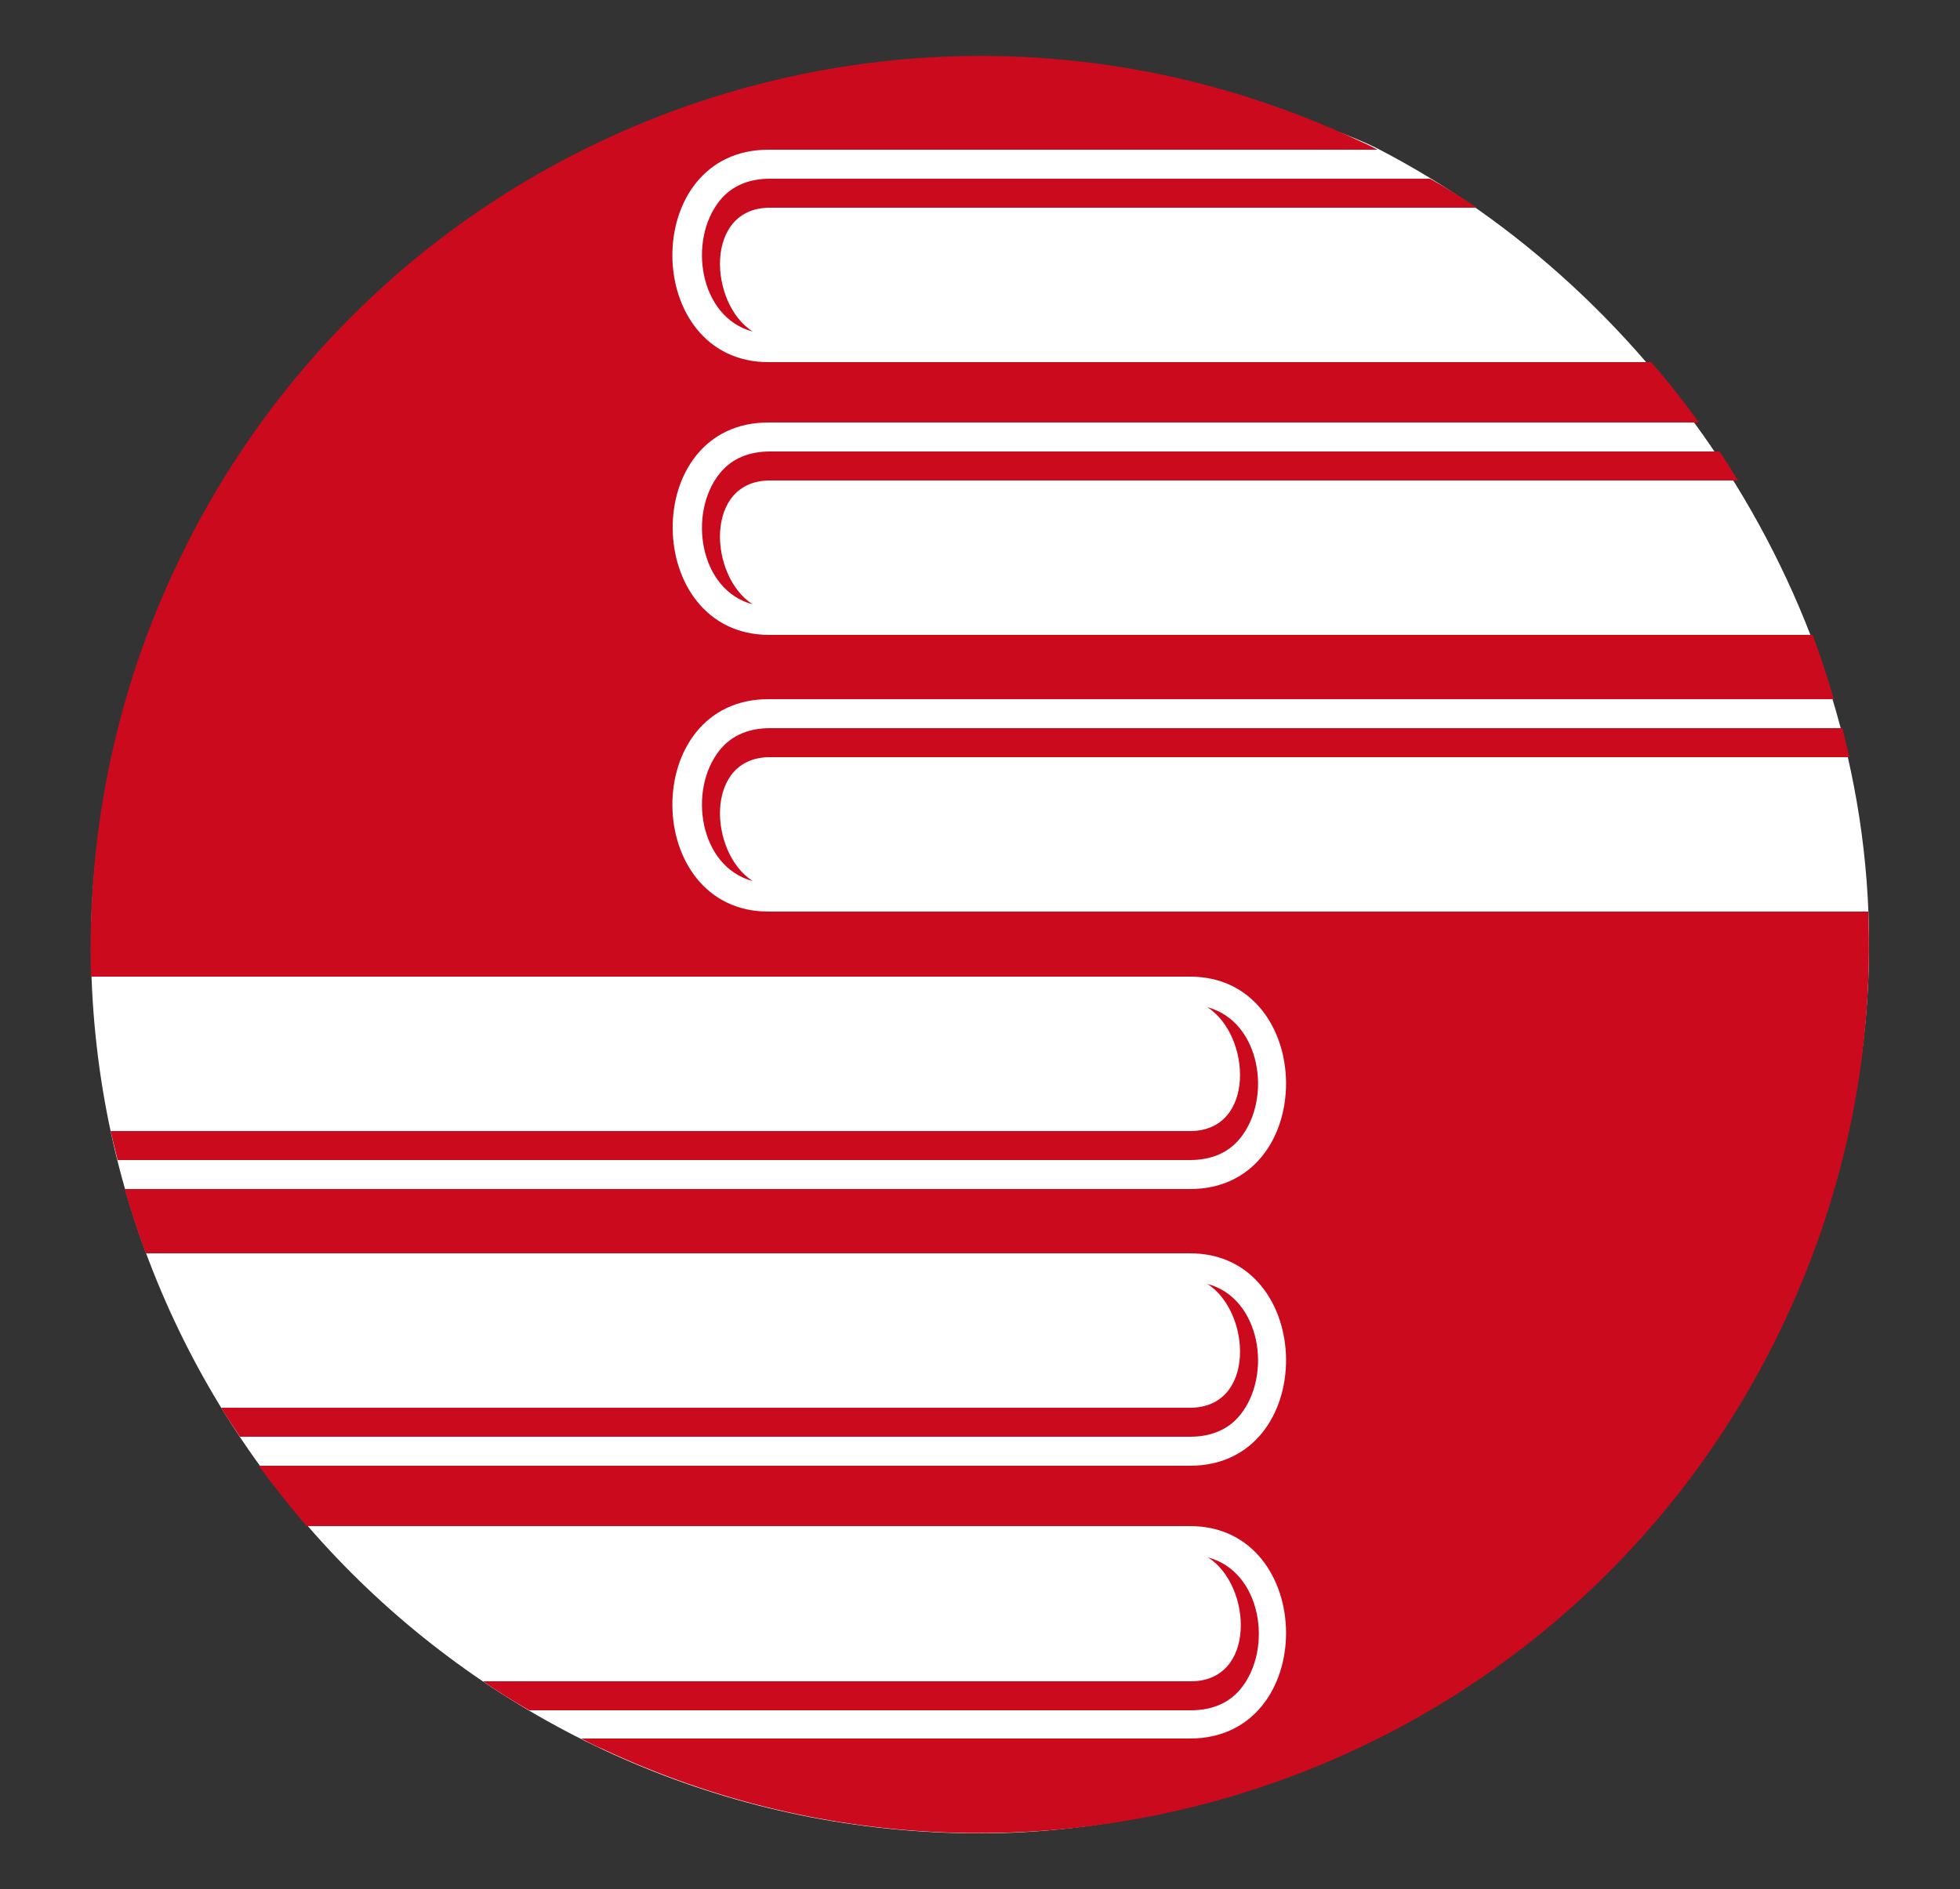
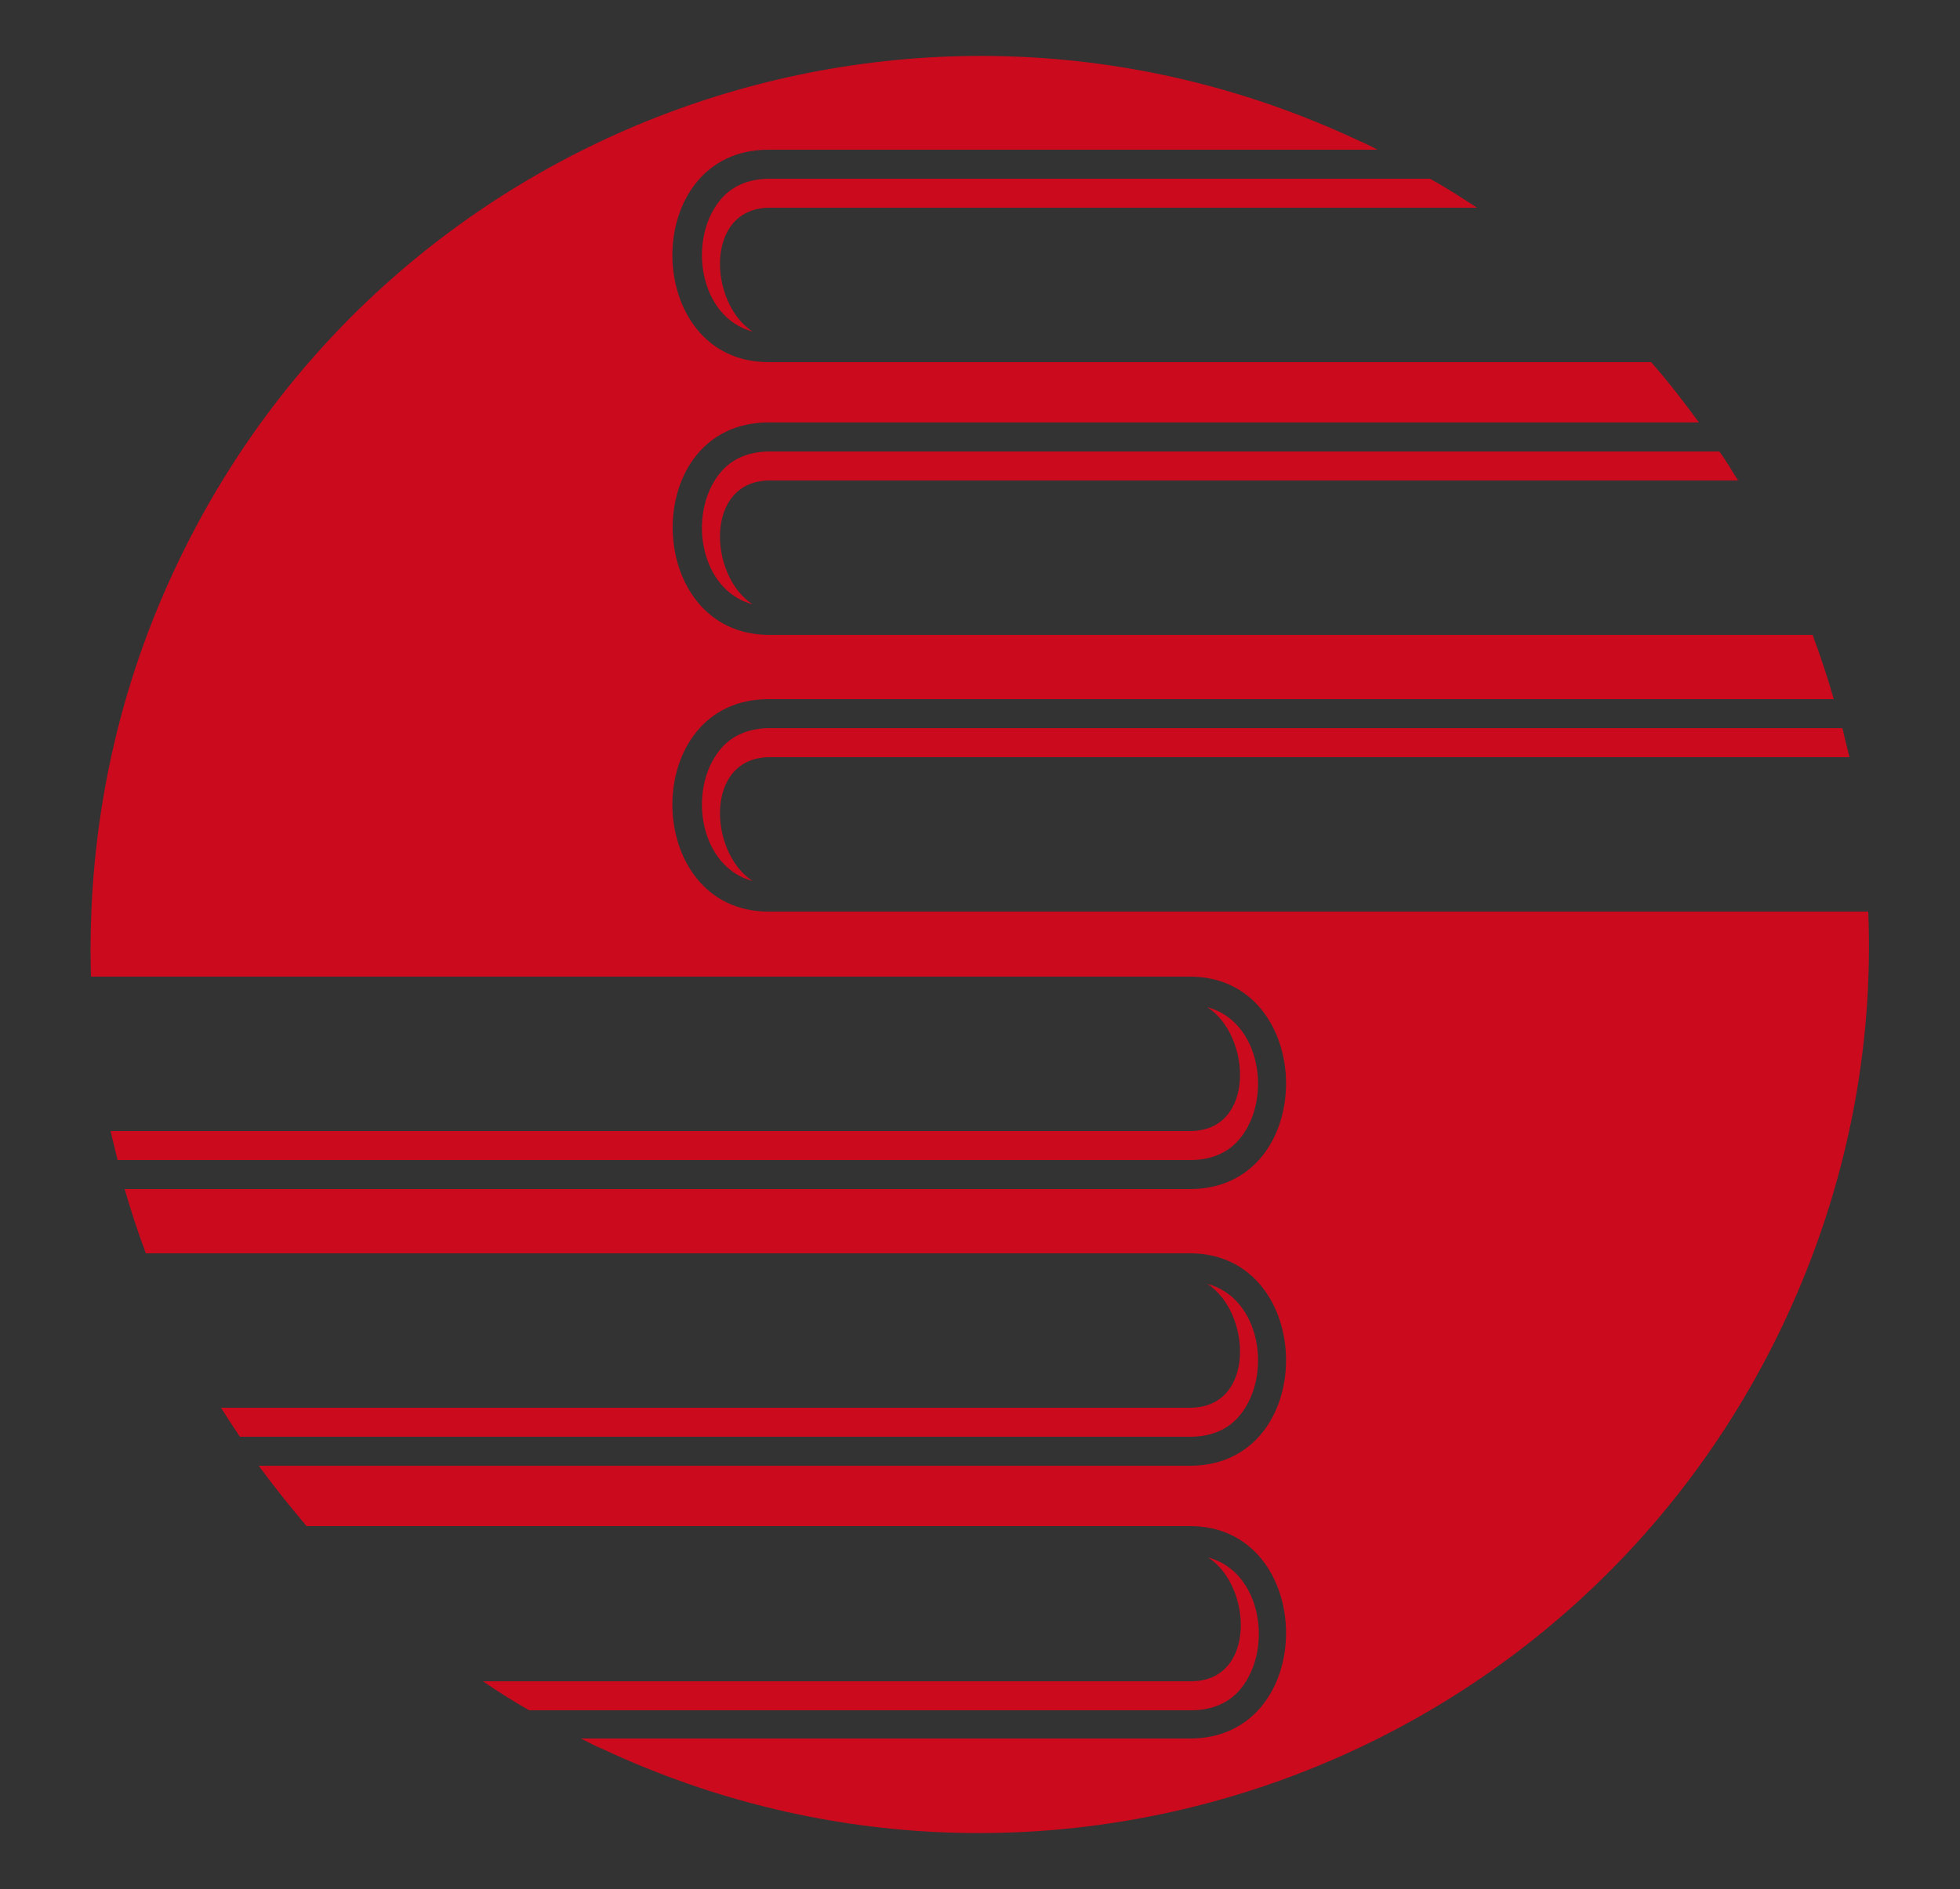
<svg xmlns="http://www.w3.org/2000/svg" version="1.1" x="0px" y="0px" width="250px" height="241px" viewBox="0 0 250 241" style="enable-background:new 0 0 250 241;" xml:space="preserve">
  <rect x="0" y="0" width="250" height="241" fill="#333333" stroke="none" />
  <style type="text/css">
	.st0{fill-rule:evenodd;clip-rule:evenodd;fill:#FFFFFF;}
	.st1{fill-rule:evenodd;clip-rule:evenodd;fill:#CC0A1D;}
</style>
  <g id="Layer_2">
</g>
  <g id="Camada_1">
    <g>
-       <path class="st0" d="M238.4,120.5c0,62.6-55.1,113.4-113.4,113.4c-62.6,0-113.4-50.8-113.4-113.4C11.6,63,62.4,7.7,125,7.7    c20,0,44.2,7.9,50.8,11.3C211.2,37.3,238.4,76.7,238.4,120.5z" />
      <path class="st1" d="M30.6,183.3h121.2c2.5,0,4.8-0.8,6.4-2.8c4.1-5.1,2.6-14.9-4.2-16.7c5.6,3.6,6.2,15.8-2.2,15.8H28.2    C29,180.9,29.8,182.1,30.6,183.3 M15,148h136.8c2.5,0,4.8-0.8,6.4-2.8c4.1-5.1,2.6-14.9-4.2-16.7c5.6,3.6,6.2,15.8-2.2,15.8H14.1    C14.4,145.5,14.7,146.8,15,148z M67.5,218.2h84.4c2.5,0,4.8-0.8,6.4-2.8c4.1-5.1,2.6-14.9-4.2-16.7c5.6,3.6,6.2,15.8-2.2,15.8    H61.6C63.5,215.8,65.4,217,67.5,218.2z M219.3,57.6H98.2c-2.5,0-4.8,0.8-6.4,2.8c-4.1,5.1-2.6,14.9,4.2,16.7    c-5.6-3.6-6.2-15.8,2.2-15.8h123.5C220.9,60.1,220.2,58.8,219.3,57.6z M235,92.9H98.2c-2.5,0-4.8,0.8-6.4,2.8    c-4.1,5.1-2.6,14.9,4.2,16.7c-5.6-3.6-6.2-15.8,2.2-15.8h137.7C235.6,95.4,235.3,94.2,235,92.9z M182.4,22.8H98.2    c-2.5,0-4.8,0.8-6.4,2.8c-4.1,5.1-2.6,14.9,4.2,16.7c-5.6-3.6-6.2-15.8,2.2-15.8h90.2C186.4,25.2,184.4,23.9,182.4,22.8z     M22.3,72.6C48.8,15.9,116.2-8.7,173,17.8c0.9,0.4,1.8,0.8,2.7,1.3H98.1c-16.6-0.1-16.3,27.2,0,27.1h112.5    c2.2,2.5,4.2,5.1,6.1,7.7H98.1C81.5,53.8,81.9,81,98.1,81h133.1c1,2.7,1.9,5.4,2.7,8.2H98.1c-16.6-0.1-16.3,27.2,0,27.1h140.2    c0.7,17.4-2.7,35.2-10.6,52.1c-26.5,56.7-93.9,81.3-150.7,54.8c-1-0.4-1.9-0.9-2.9-1.4h77.6c16.6,0.1,16.3-27.2,0-27.1H39.1    c-2.1-2.5-4.2-5.1-6.1-7.7h118.7c16.6,0.1,16.3-27.2,0-27.1H18.6c-1-2.7-1.9-5.4-2.7-8.2h135.8c16.6,0.1,16.3-27.2,0-27.1H11.6    C11.1,107.2,14.4,89.4,22.3,72.6z" />
    </g>
  </g>
</svg>